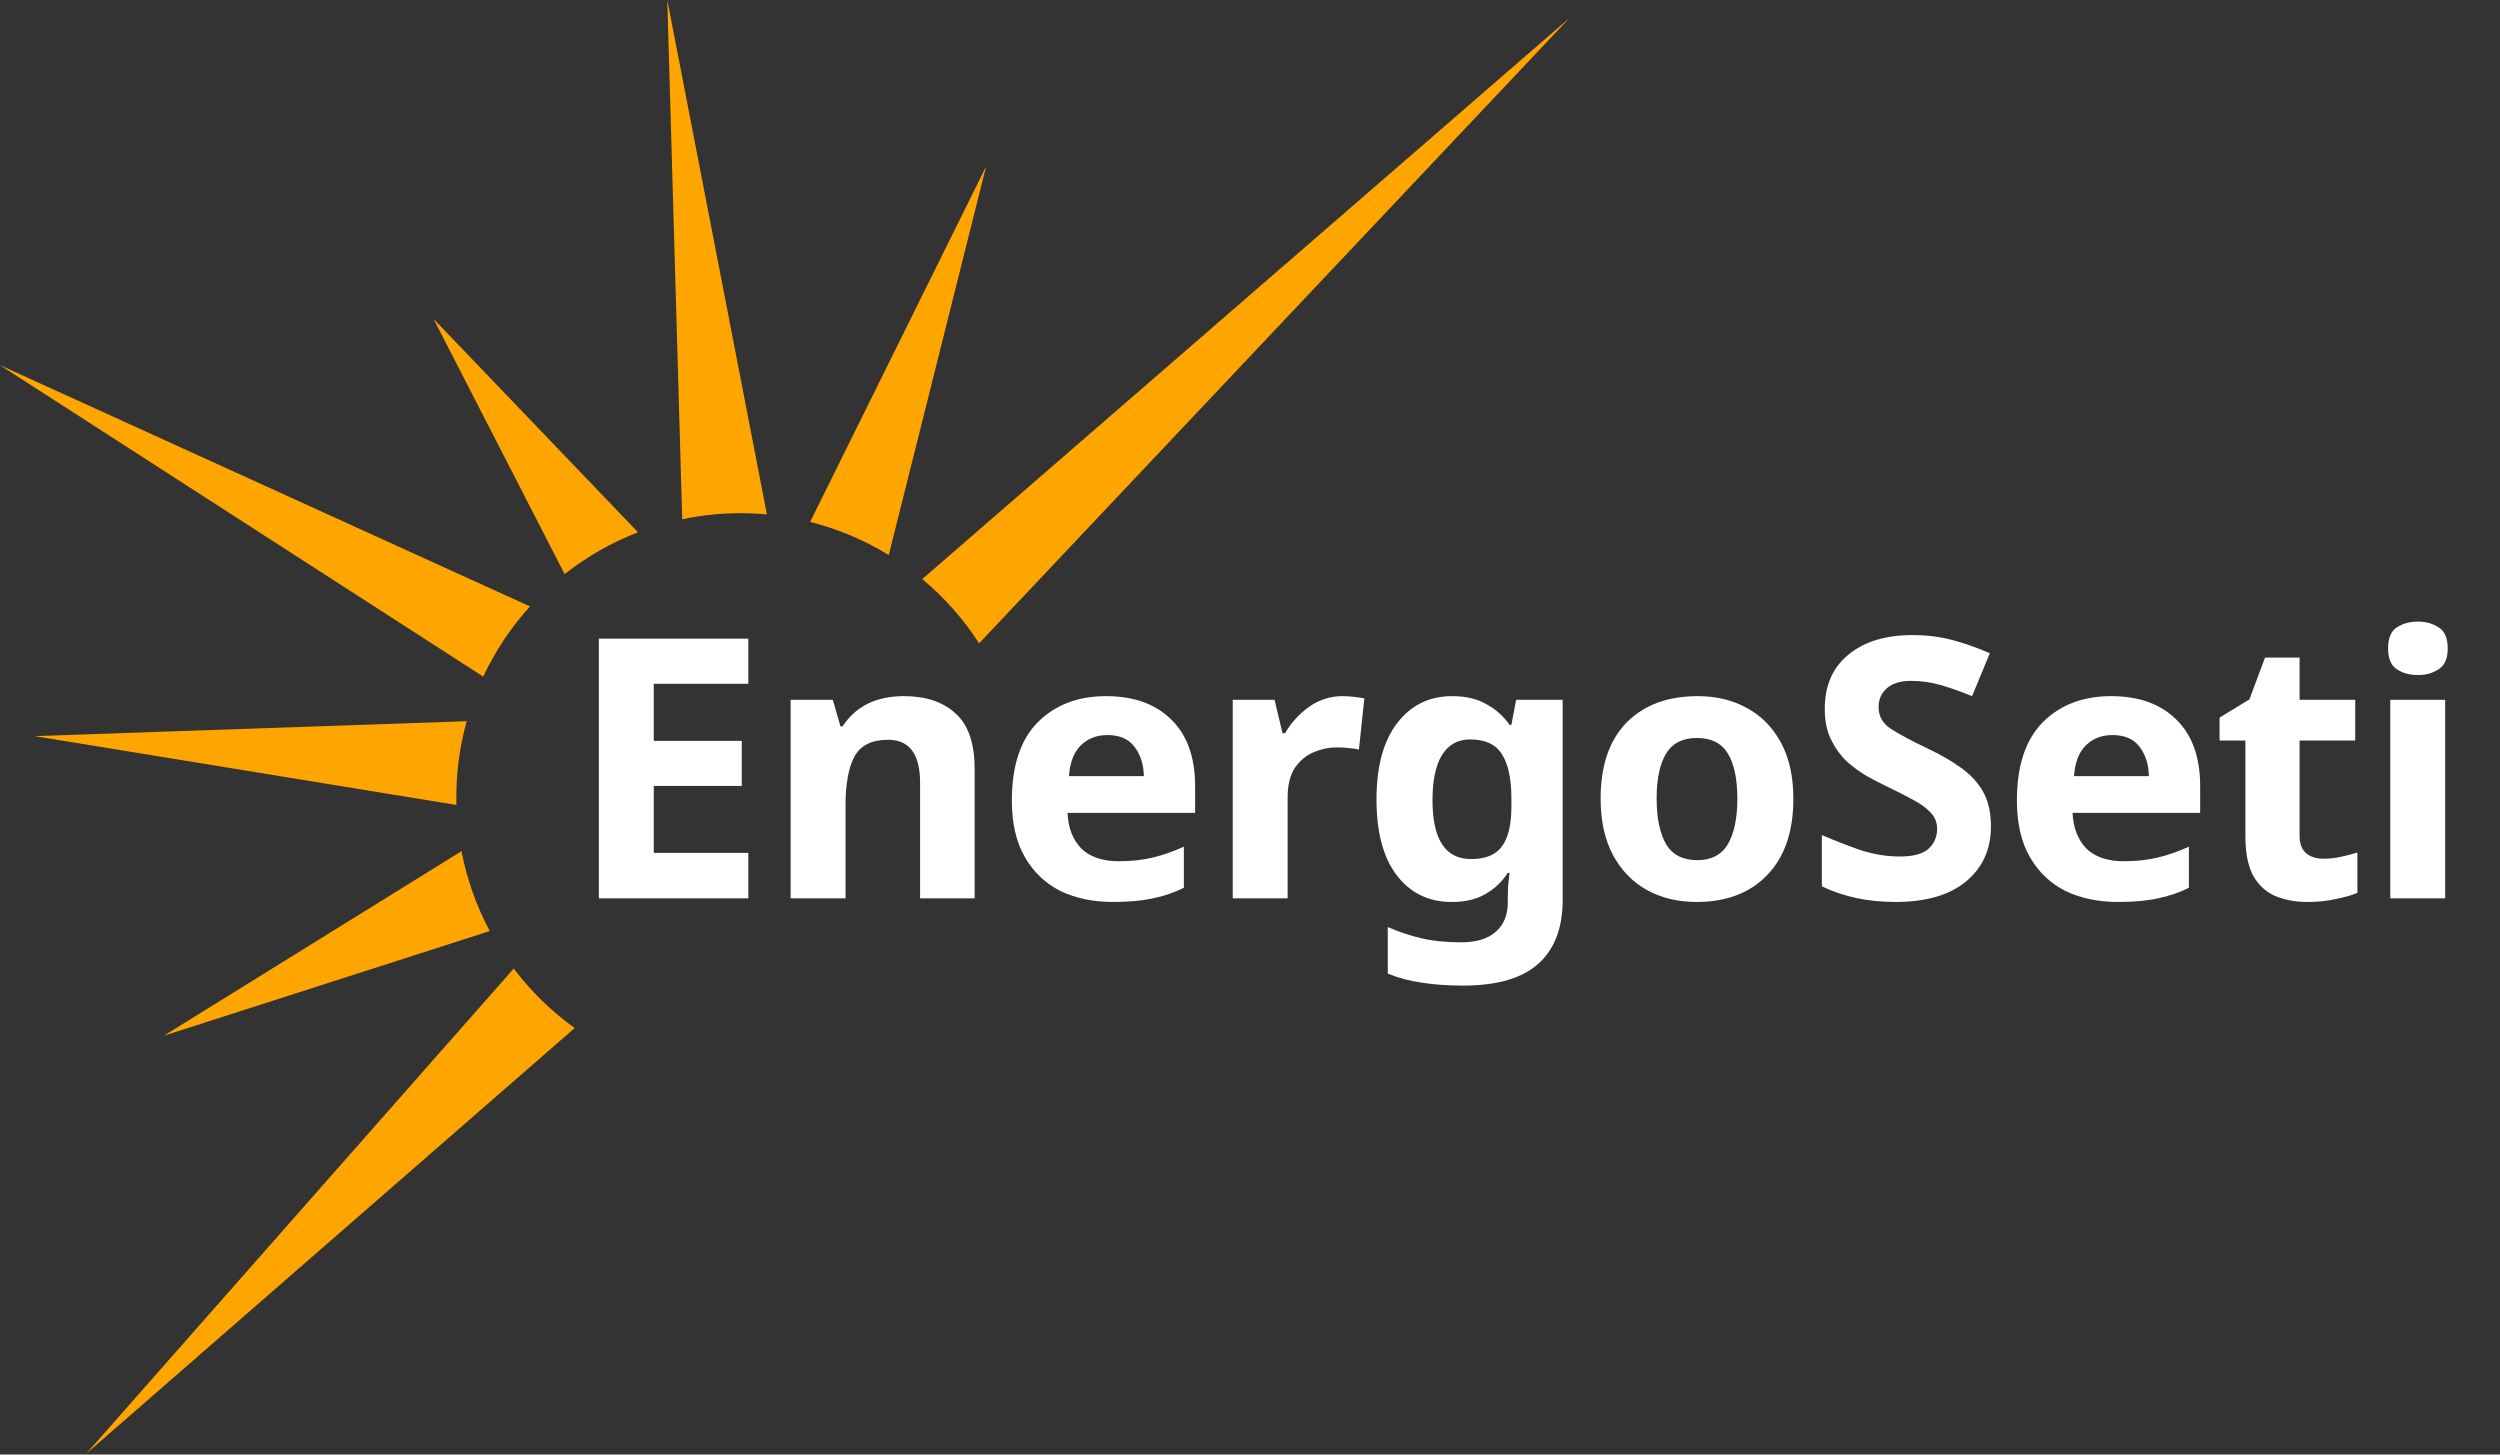
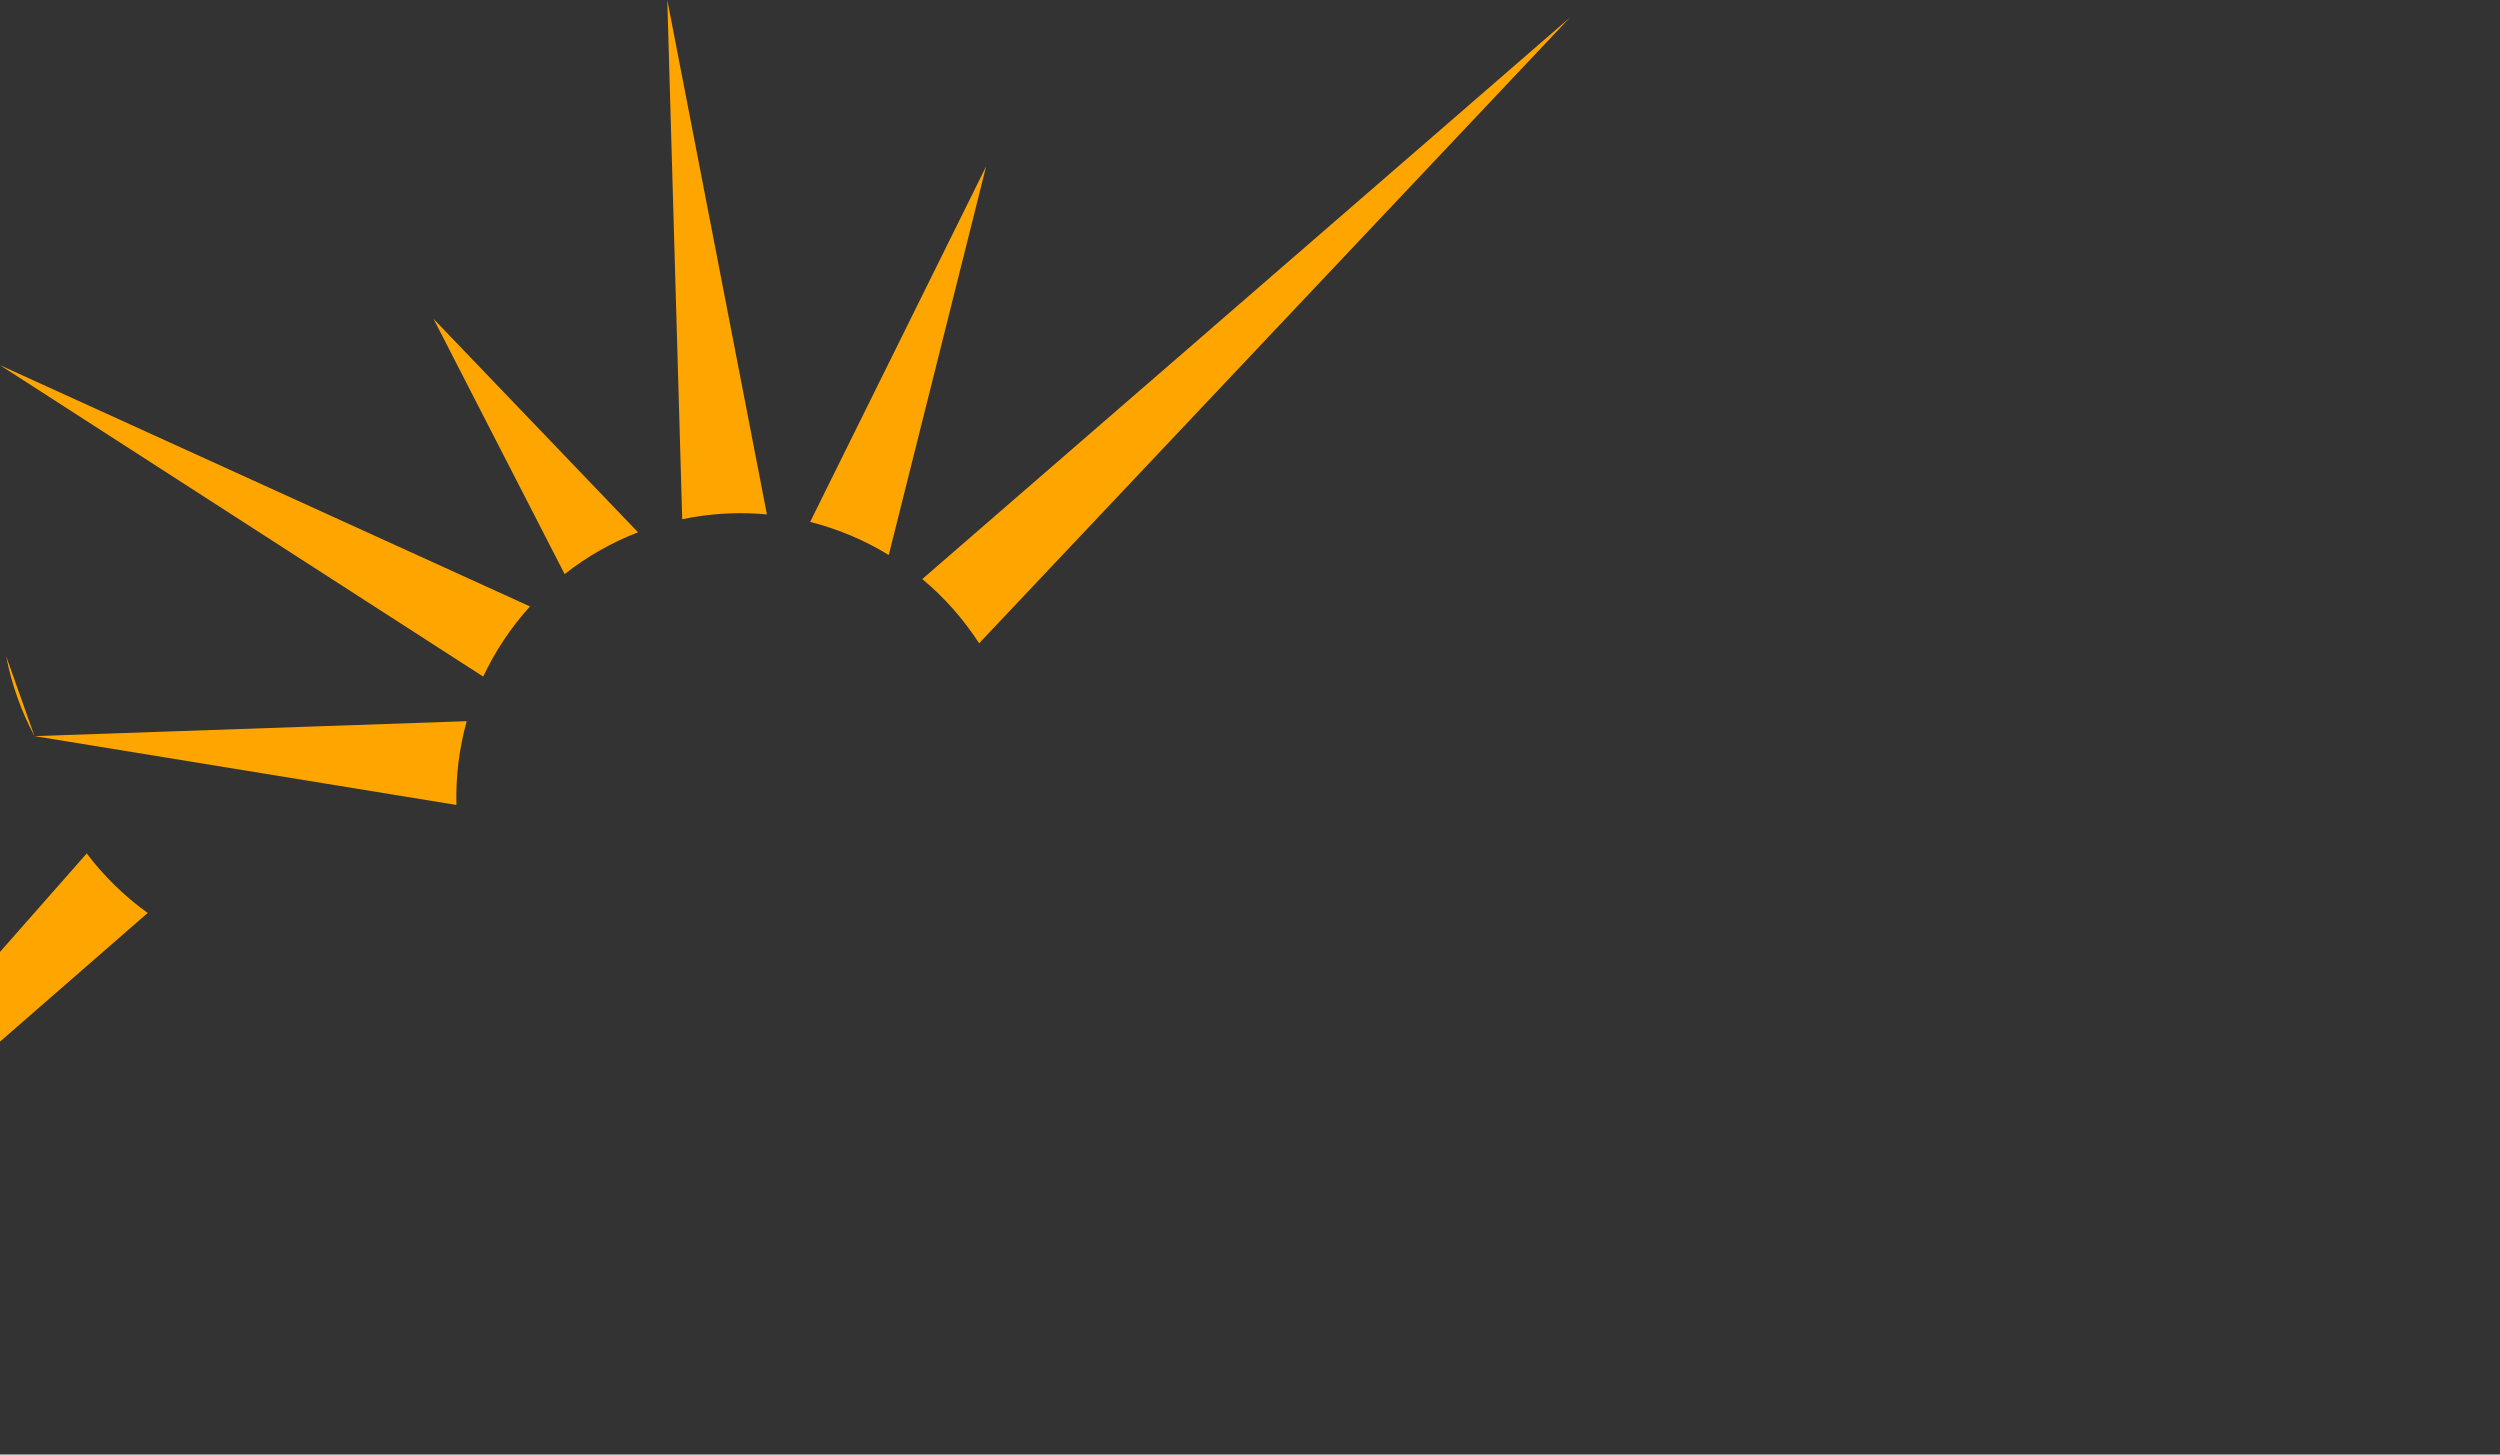
<svg xmlns="http://www.w3.org/2000/svg" viewBox="0 0 440 256">
  <rect x="0" y="0" width="440" height="256" fill="#333333" stroke="none" />
-   <path fill="#ffa500" d="m 117.443,0 2.627,91.385 c 1.889,-0.396 3.799,-0.682 5.721,-0.857 3.056,-0.277 6.13,-0.273 9.185,0.014 z m -41.137,56.128 23.07,44.915 c 3.915,-3.083 8.269,-5.564 12.917,-7.36 z m 97.25,-26.839 -30.971,62.565 c 4.879,1.236 9.543,3.201 13.835,5.83 z M 0,64.269 85.047,119.081 c 2.113,-4.503 4.886,-8.665 8.228,-12.349 z M 276.242,3.149 162.319,101.912 c 3.889,3.241 7.264,7.054 10.008,11.308 z M 6.068,129.556 80.329,141.672 c -0.134,-4.977 0.476,-9.946 1.81,-14.743 z m 75.151,20.257 -52.382,32.472 57.362,-18.419 c -2.353,-4.409 -4.032,-9.146 -4.98,-14.053 z m 9.199,20.654 -75.206,85.342 85.933,-74.872 c -4.081,-2.931 -7.697,-6.461 -10.726,-10.47 z" />
-   <path d="m 131.703,158.106 h -26.304 v -45.696 h 26.304 v 7.936 h -16.64 v 10.048 h 15.488 v 7.936 h -15.488 v 11.776 h 16.64 z m 27.416,-35.584 q 5.76,0 9.088,3.072 3.328,3.008 3.328,9.728 v 22.784 h -9.6 v -20.352 q 0,-7.552 -5.632,-7.552 -4.352,0 -5.952,3.008 -1.536,2.944 -1.536,8.512 v 16.384 h -9.664 v -34.944 h 7.424 l 1.344,4.672 h 0.384 q 3.456,-5.312 10.816,-5.312 z m 35.544,0 q 7.296,0 11.456,4.096 4.224,4.096 4.224,11.776 v 4.672 h -22.464 q 0.192,3.968 2.432,6.272 2.304,2.24 6.592,2.24 3.264,0 5.952,-0.64 2.688,-0.64 5.504,-1.92 v 7.232 q -2.56,1.28 -5.44,1.856 -2.88,0.64 -7.04,0.64 -5.184,0 -9.216,-1.92 -3.968,-1.984 -6.272,-5.952 -2.304,-3.968 -2.304,-9.984 0,-9.152 4.544,-13.76 4.608,-4.608 12.032,-4.608 z m 0.256,6.848 q -2.88,0 -4.736,1.856 -1.792,1.792 -2.048,5.376 h 13.184 q -0.064,-3.136 -1.664,-5.184 -1.536,-2.048 -4.736,-2.048 z m 41.368,-6.848 q 0.96,0 2.048,0.128 1.088,0.128 1.792,0.256 l -0.96,9.024 q -0.704,-0.192 -1.664,-0.256 -0.96,-0.128 -2.304,-0.128 -1.984,0 -3.968,0.832 -1.984,0.832 -3.328,2.752 -1.28,1.92 -1.28,5.248 v 17.728 h -9.664 v -34.944 h 7.36 l 1.408,5.888 h 0.448 q 1.536,-2.688 4.16,-4.608 2.688,-1.92 5.952,-1.92 z m 19.288,0 q 3.584,0 6.016,1.408 2.496,1.344 4.096,3.648 h 0.32 l 0.832,-4.416 h 8.192 v 35.2 q 0,7.424 -4.288,11.264 -4.288,3.84 -13.248,3.84 -4.032,0 -7.232,-0.512 -3.2,-0.448 -6.016,-1.6 v -8.192 q 2.944,1.28 5.952,1.984 3.008,0.704 6.976,0.704 3.968,0 6.08,-1.856 2.112,-1.856 2.112,-5.12 v -0.96 q 0,-0.768 0.064,-2.048 0.128,-1.28 0.256,-2.24 h -0.32 q -1.472,2.304 -3.904,3.712 -2.368,1.408 -5.952,1.408 -6.08,0 -9.664,-4.672 -3.584,-4.672 -3.584,-13.376 0,-8.704 3.648,-13.44 3.648,-4.736 9.664,-4.736 z m 3.136,7.616 q -3.2,0 -4.928,2.752 -1.664,2.752 -1.664,7.936 0,10.368 6.784,10.368 3.84,0 5.44,-2.24 1.664,-2.24 1.664,-6.976 v -1.408 q 0,-5.248 -1.664,-7.808 -1.6,-2.624 -5.632,-2.624 z m 56.92,10.432 q 0,8.704 -4.608,13.44 -4.544,4.736 -12.416,4.736 -4.928,0 -8.768,-2.112 -3.776,-2.112 -5.952,-6.144 -2.176,-4.096 -2.176,-9.92 0,-8.704 4.544,-13.376 4.608,-4.672 12.544,-4.672 4.928,0 8.704,2.112 3.776,2.048 5.952,6.08 2.176,4.032 2.176,9.856 z m -24.064,0 q 0,5.12 1.664,8 1.664,2.816 5.504,2.816 3.712,0 5.376,-2.816 1.664,-2.88 1.664,-8 0,-5.184 -1.664,-7.936 -1.664,-2.752 -5.44,-2.752 -3.776,0 -5.44,2.752 -1.664,2.752 -1.664,7.936 z m 58.84,4.864 q 0,6.08 -4.416,9.728 -4.352,3.584 -12.416,3.584 -7.232,0 -12.928,-2.752 v -9.024 q 3.264,1.408 6.72,2.624 3.52,1.152 6.976,1.152 3.584,0 5.056,-1.344 1.536,-1.408 1.536,-3.52 0,-1.728 -1.216,-2.944 -1.152,-1.216 -3.136,-2.24 -1.984,-1.088 -4.544,-2.304 -1.6,-0.768 -3.456,-1.792 -1.856,-1.088 -3.584,-2.624 -1.664,-1.6 -2.752,-3.84 -1.088,-2.24 -1.088,-5.376 0,-6.144 4.16,-9.536 4.16,-3.456 11.328,-3.456 3.584,0 6.784,0.832 3.264,0.832 6.784,2.368 l -3.136,7.552 q -3.136,-1.28 -5.632,-1.984 -2.496,-0.704 -5.12,-0.704 -2.752,0 -4.224,1.28 -1.472,1.28 -1.472,3.328 0,2.432 2.176,3.84 2.176,1.408 6.464,3.456 3.52,1.664 5.952,3.456 2.496,1.792 3.84,4.224 1.344,2.432 1.344,6.016 z m 21.144,-22.912 q 7.296,0 11.456,4.096 4.224,4.096 4.224,11.776 v 4.672 h -22.464 q 0.192,3.968 2.432,6.272 2.304,2.24 6.592,2.24 3.264,0 5.952,-0.64 2.688,-0.64 5.504,-1.92 v 7.232 q -2.56,1.28 -5.44,1.856 -2.88,0.64 -7.04,0.64 -5.184,0 -9.216,-1.92 -3.968,-1.984 -6.272,-5.952 -2.304,-3.968 -2.304,-9.984 0,-9.152 4.544,-13.76 4.608,-4.608 12.032,-4.608 z m 0.256,6.848 q -2.88,0 -4.736,1.856 -1.792,1.792 -2.048,5.376 h 13.184 q -0.064,-3.136 -1.664,-5.184 -1.536,-2.048 -4.736,-2.048 z m 37.08,21.76 q 1.6,0 3.072,-0.32 1.472,-0.32 2.944,-0.768 v 7.104 q -1.536,0.64 -3.84,1.088 -2.24,0.512 -4.928,0.512 -3.136,0 -5.632,-1.024 -2.432,-1.024 -3.904,-3.52 -1.408,-2.56 -1.408,-7.04 v -16.832 h -4.544 v -4.032 l 5.248,-3.2 2.752,-7.36 h 6.08 v 7.424 h 9.792 v 7.168 h -9.792 v 16.832 q 0,1.984 1.152,3.008 1.152,0.96 3.008,0.96 z m 16.664,-41.728 q 2.112,0 3.648,1.024 1.6,0.96 1.6,3.712 0,2.624 -1.6,3.648 -1.536,1.024 -3.648,1.024 -2.176,0 -3.712,-1.024 -1.536,-1.024 -1.536,-3.648 0,-2.752 1.536,-3.712 1.536,-1.024 3.712,-1.024 z m 4.8,13.76 v 34.944 h -9.664 v -34.944 z" id="logo-name" fill="#fff" aria-label="EnergoSeti" />
+   <path fill="#ffa500" d="m 117.443,0 2.627,91.385 c 1.889,-0.396 3.799,-0.682 5.721,-0.857 3.056,-0.277 6.13,-0.273 9.185,0.014 z m -41.137,56.128 23.07,44.915 c 3.915,-3.083 8.269,-5.564 12.917,-7.36 z m 97.25,-26.839 -30.971,62.565 c 4.879,1.236 9.543,3.201 13.835,5.83 z M 0,64.269 85.047,119.081 c 2.113,-4.503 4.886,-8.665 8.228,-12.349 z M 276.242,3.149 162.319,101.912 c 3.889,3.241 7.264,7.054 10.008,11.308 z M 6.068,129.556 80.329,141.672 c -0.134,-4.977 0.476,-9.946 1.81,-14.743 z c -2.353,-4.409 -4.032,-9.146 -4.98,-14.053 z m 9.199,20.654 -75.206,85.342 85.933,-74.872 c -4.081,-2.931 -7.697,-6.461 -10.726,-10.47 z" />
</svg>